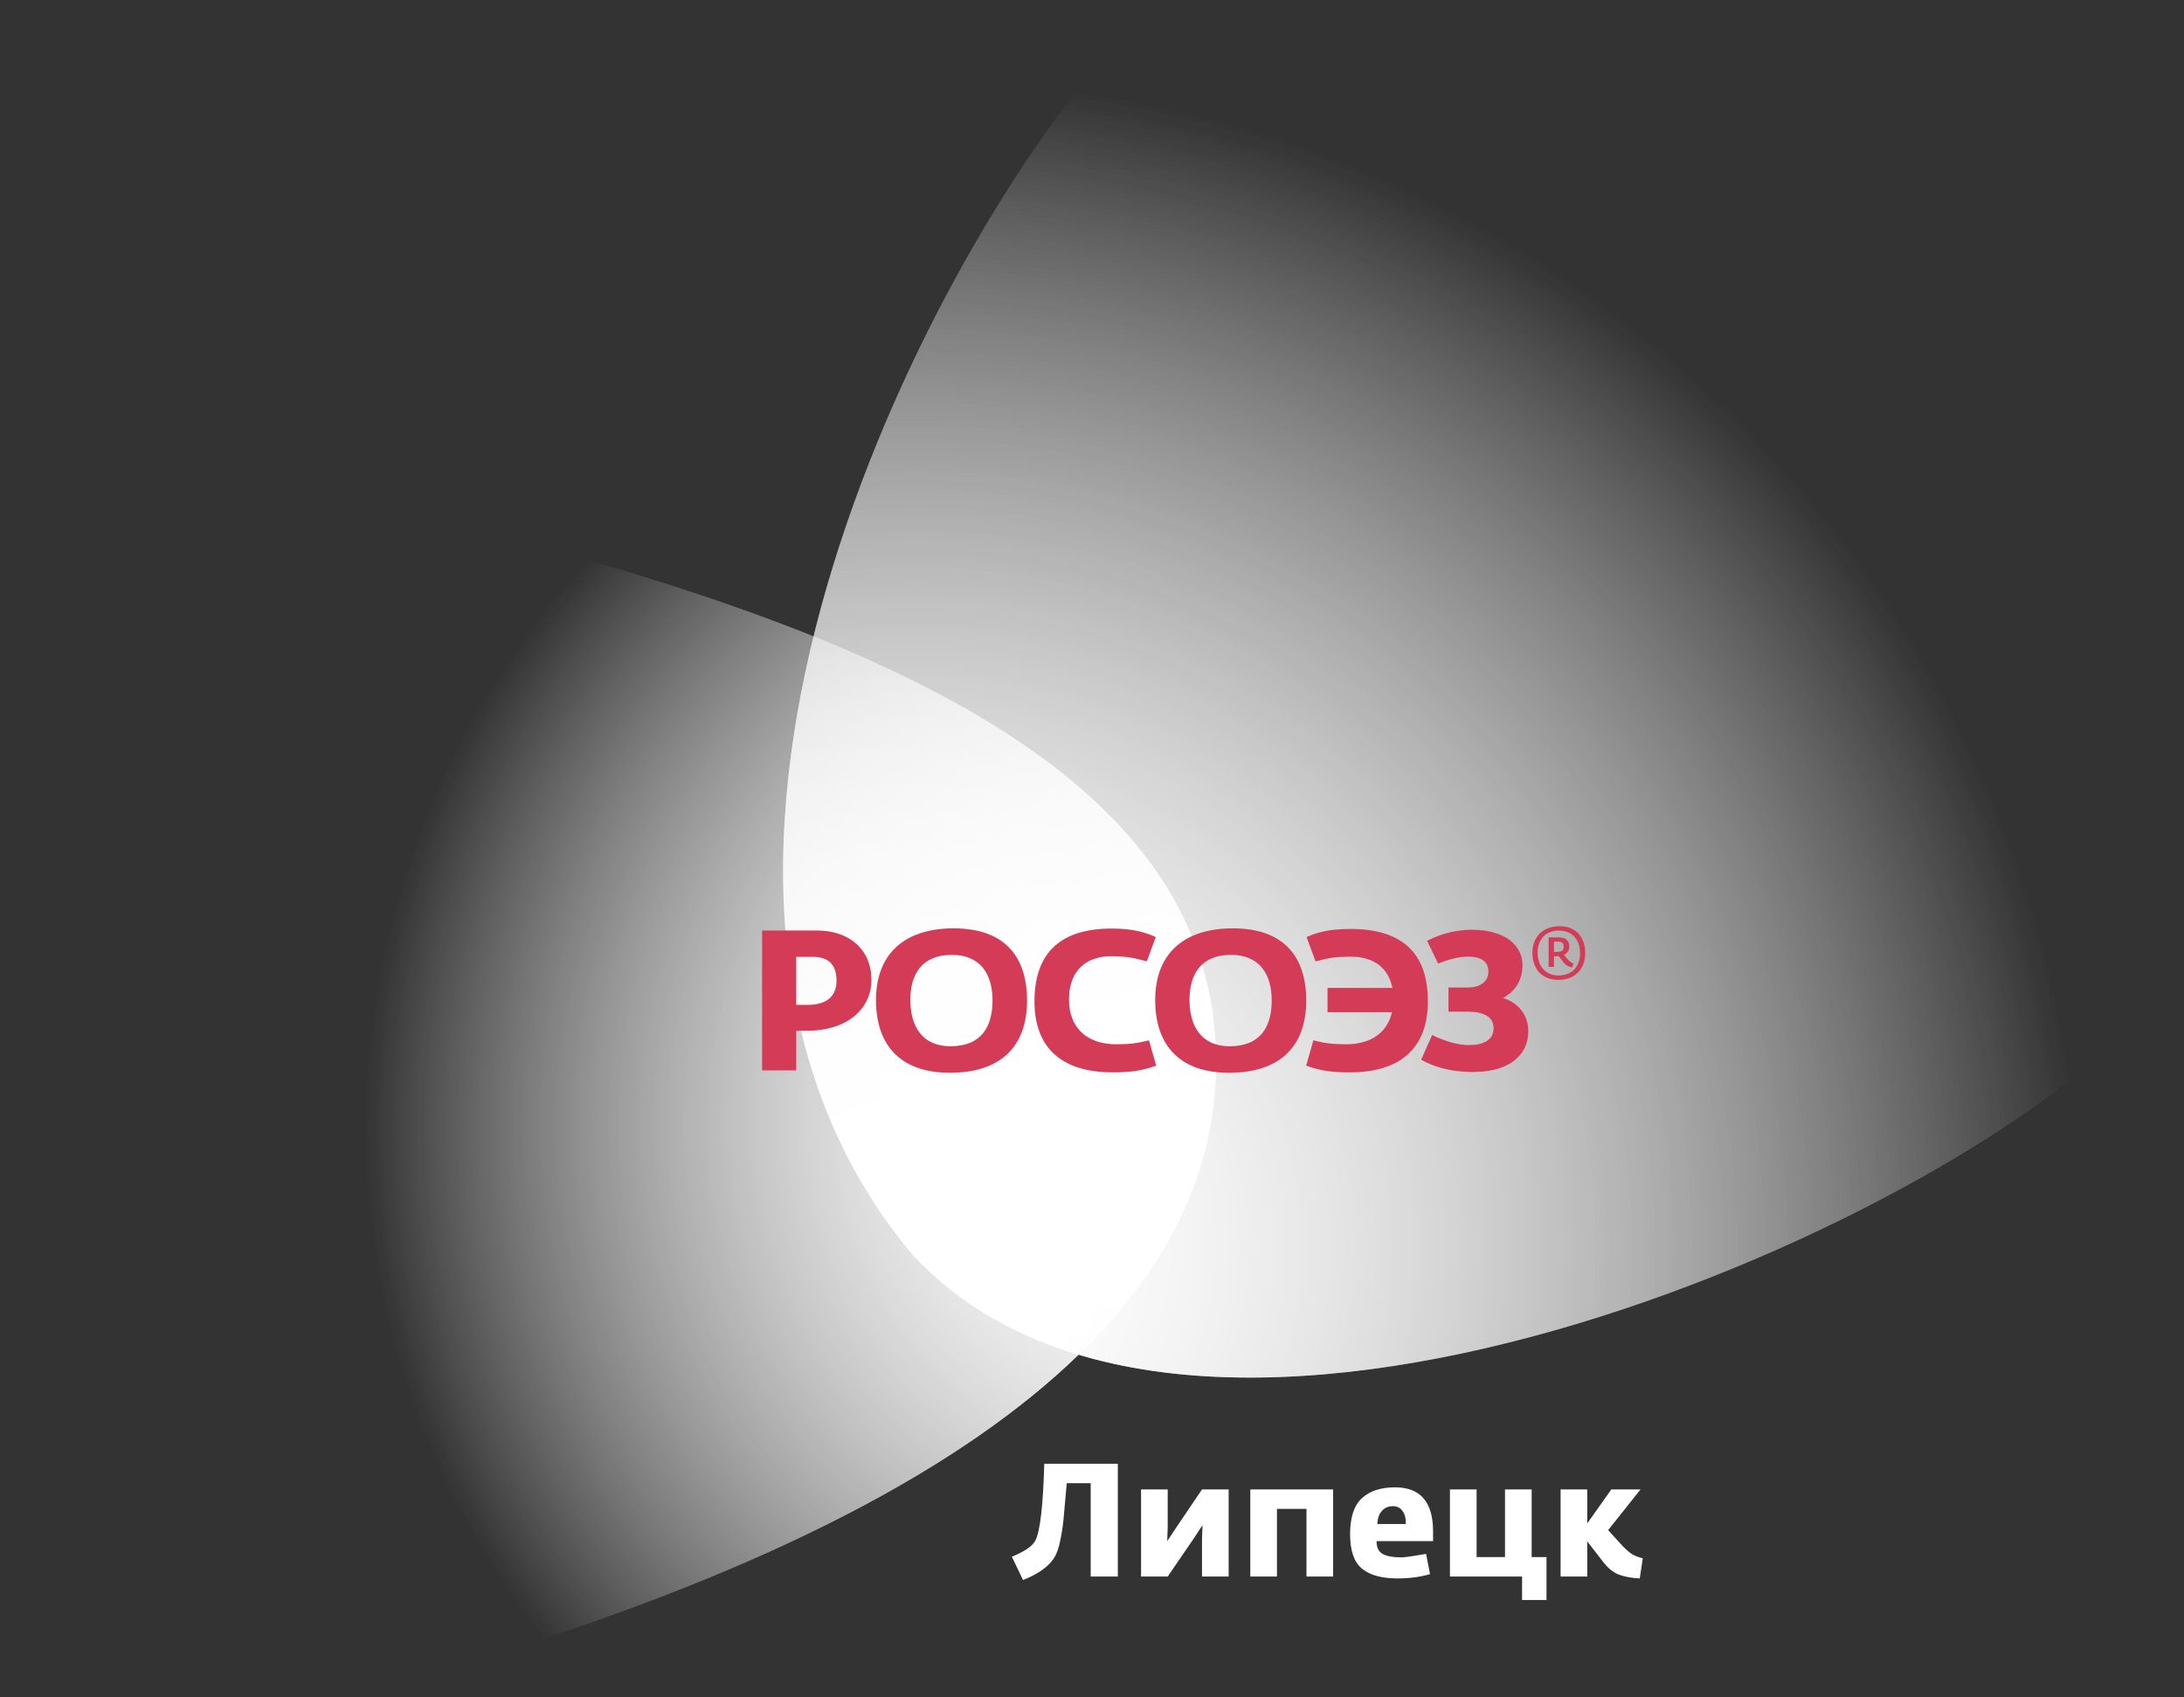
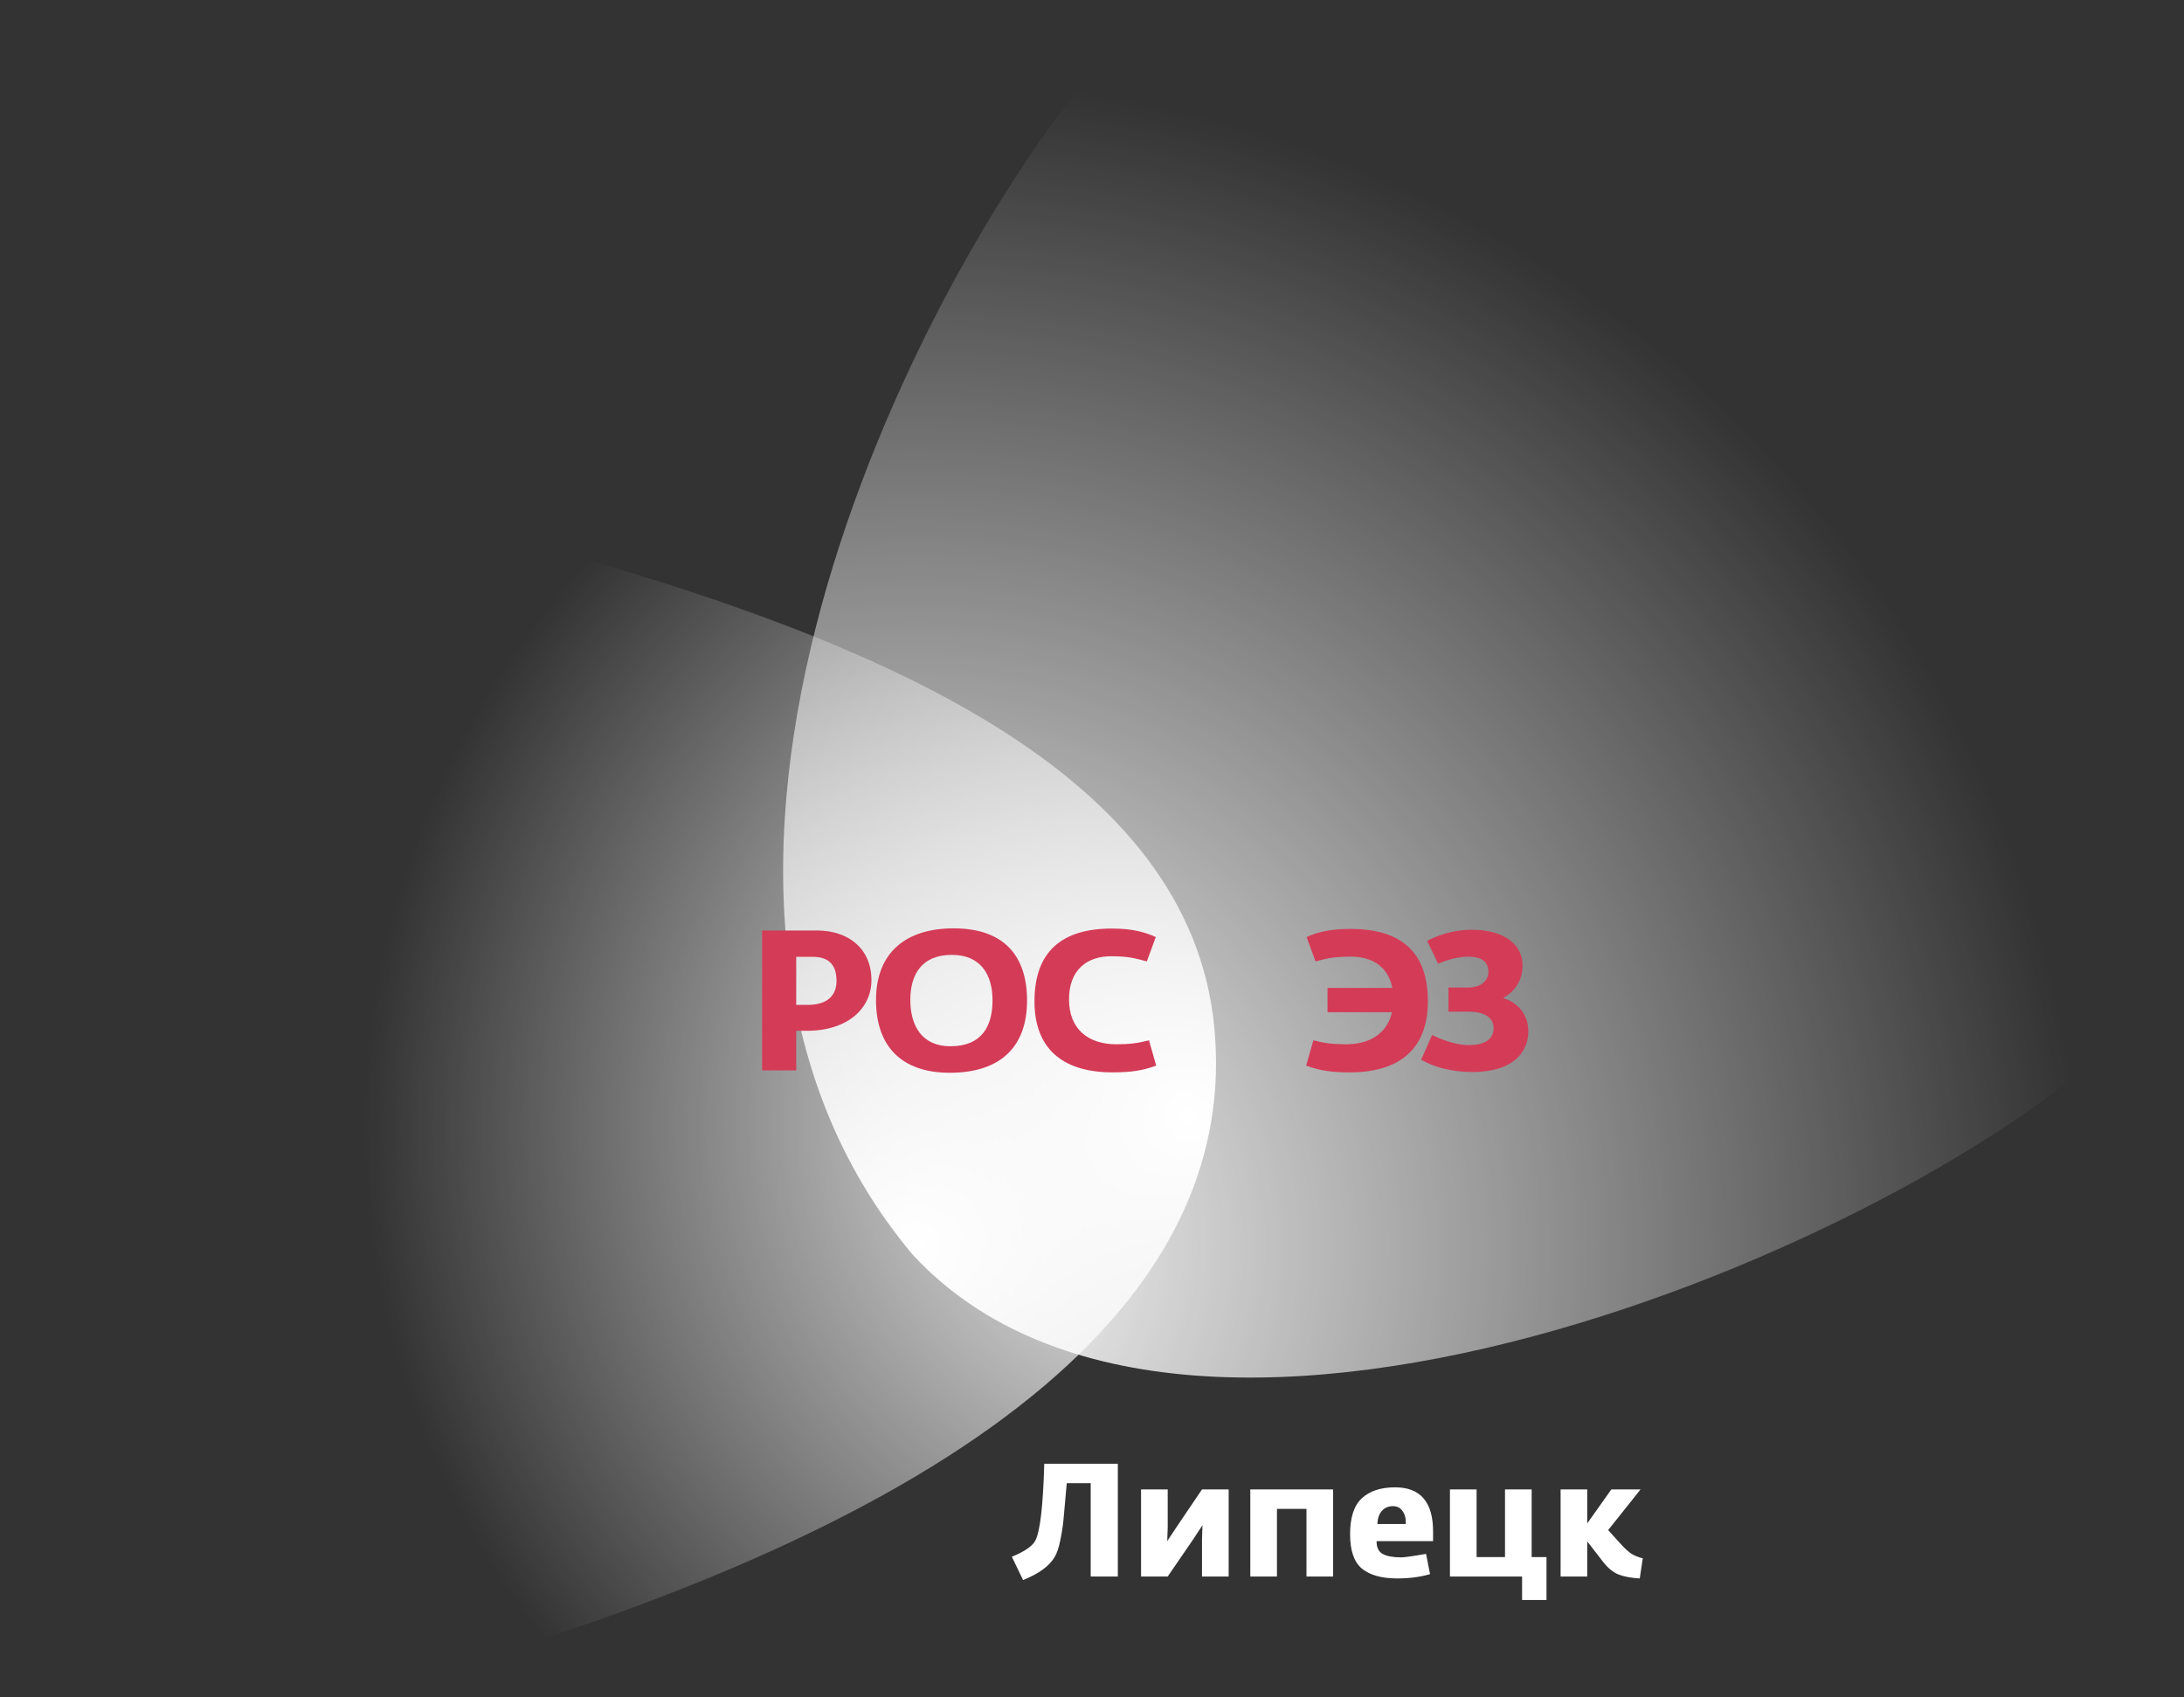
<svg xmlns="http://www.w3.org/2000/svg" width="449" height="349" viewBox="0 0 449 349" fill="none">
  <rect x="0" y="0" width="449" height="349" fill="#333333" stroke="none" />
  <path d="M210.322 324.91L208.025 320.12C210.694 319.027 212.312 317.9 212.881 316.741C213.843 314.838 214.445 309.588 214.685 300.992H229.81V324.188H224.233V304.995H219.311C218.983 308.779 218.754 311.338 218.622 312.672C218.491 313.985 218.272 315.363 217.966 316.806C217.682 318.25 217.299 319.376 216.818 320.186C215.724 322.045 213.559 323.62 210.322 324.91ZM234.585 324.188V306.275H240.064V314.083L239.966 316.905L241.836 314.083L247.118 306.275H252.597V324.188H247.118V316.478L247.217 313.624L245.347 316.478L240.064 324.188H234.585ZM257.045 324.188V306.275H274.073V324.188H268.594V310.277H262.524V324.188H257.045ZM287.271 324.582C284.078 324.582 281.661 323.915 280.021 322.581C278.38 321.247 277.56 318.884 277.56 315.494C277.56 312.038 278.369 309.567 279.988 308.079C281.606 306.592 283.881 305.848 286.812 305.848C292.018 305.848 294.621 308.878 294.621 314.936V316.905H283.006C282.984 318.195 283.411 319.081 284.286 319.562C285.161 320.022 286.418 320.251 288.059 320.251C288.737 320.251 290.443 320.011 293.177 319.53L293.997 323.696C291.985 324.287 289.743 324.582 287.271 324.582ZM283.17 313.394H289.01C289.054 312.279 288.835 311.393 288.354 310.737C287.895 310.059 287.228 309.72 286.353 309.72C285.412 309.72 284.658 310.048 284.089 310.704C283.52 311.338 283.214 312.235 283.17 313.394ZM312.918 329.011V324.188H298.089V306.275H303.568V320.186H309.408V306.275H314.887V320.186H317.938V329.011H312.918ZM320.837 324.188V306.275H326.316V313.263L331.27 306.275H337.275L330.614 314.641L333.173 317.463C333.917 318.294 334.606 318.939 335.24 319.398C335.875 319.836 336.706 320.186 337.734 320.448L337.11 324.582C335.404 324.495 333.972 324.232 332.813 323.795C331.653 323.357 330.549 322.45 329.499 321.072L326.316 316.97V324.188H320.837Z" fill="white" />
  <path d="M225.246 13.88C187.637 58.721 124.955 183.279 187.637 258.013C245.301 320.289 398.251 253.034 438.367 210.685C478.484 168.335 393.236 81.141 378.193 66.195C363.149 51.248 262.855 -30.96 225.246 13.88Z" fill="url(#paint0_radial_23_1972)" />
-   <path d="M225.246 13.88C187.637 58.721 124.955 183.279 187.637 258.013C245.301 320.289 398.251 253.034 438.367 210.685C478.484 168.335 393.236 81.141 378.193 66.195C363.149 51.248 262.855 -30.96 225.246 13.88Z" fill="url(#paint1_radial_23_1972)" />
-   <path d="M249.643 211.246C244.607 158.99 181.656 131.619 108.634 111.712C-22.303 111.712 -39.93 380.453 83.453 345.616C206.836 310.78 254.679 263.501 249.643 211.246Z" fill="url(#paint2_radial_23_1972)" />
  <path d="M249.643 211.246C244.607 158.99 181.656 131.619 108.634 111.712C-22.303 111.712 -39.93 380.453 83.453 345.616C206.836 310.78 254.679 263.501 249.643 211.246Z" fill="url(#paint3_radial_23_1972)" />
-   <path fill-rule="evenodd" clip-rule="evenodd" d="M321.524 197.986C321.355 197.819 320.557 196.752 320.465 196.614C320.343 196.63 320.188 196.645 320.05 196.645H319.481V198.824H318.375V192.762H320.478C321.724 192.762 322.631 193.265 322.631 194.65C322.631 195.442 322.231 196.035 321.54 196.326C321.632 196.438 321.724 196.556 321.817 196.677C322.266 197.256 322.748 197.878 323.458 198.093L323.243 198.916C322.707 198.869 322.122 198.672 321.524 197.986ZM320.112 195.747C320.971 195.747 321.478 195.489 321.478 194.695C321.478 193.934 321.126 193.63 320.311 193.63H319.481V195.747H320.112Z" fill="#D43B57" />
-   <path fill-rule="evenodd" clip-rule="evenodd" d="M315.042 195.945C315.042 192.533 317.331 190.46 320.634 190.46C324.12 190.46 325.902 192.837 325.902 195.974C325.902 199.28 323.811 201.49 320.357 201.49C316.978 201.49 315.042 199.221 315.042 195.945ZM324.841 195.962C324.841 193.325 323.276 191.36 320.495 191.36C317.608 191.36 316.118 193.325 316.118 195.93C316.118 198.428 317.546 200.591 320.402 200.591C323.398 200.591 324.841 198.58 324.841 195.962Z" fill="#D43B57" />
  <path fill-rule="evenodd" clip-rule="evenodd" d="M156.676 191.343H167.956C174.48 191.343 179.156 195.126 179.156 201.554C179.156 207.209 174.48 211.969 165.824 211.969H163.691V220.105H156.676V191.343ZM163.691 206.639H166.07C170.418 206.639 171.977 204.403 171.977 201.717C171.977 198.827 170.787 196.754 167.055 196.754H163.691V206.639Z" fill="#D43B57" />
  <path fill-rule="evenodd" clip-rule="evenodd" d="M196.052 190.901C186.167 190.901 180.095 195.945 180.095 205.669C180.095 214.903 185.099 220.599 195.273 220.599C205.61 220.599 211.148 215.31 211.148 205.75C211.148 196.759 206.594 190.901 196.052 190.901ZM195.682 196.352C201.548 196.352 204.051 200.338 204.051 205.709C204.051 211.079 201.795 215.148 195.395 215.148C189.489 215.148 187.15 210.876 187.15 205.629C187.15 200.338 189.529 196.352 195.682 196.352Z" fill="#D43B57" />
  <path d="M212.675 205.912C212.675 195.904 218.049 190.942 228.591 190.942C232.899 190.942 235.441 191.715 237.616 192.69L235.77 197.694C233.021 196.962 231.873 196.677 228.674 196.637C223.422 196.555 219.772 199.484 219.772 205.504C219.772 211.526 223.627 214.739 229.493 214.739C232.324 214.739 234.006 214.496 236.222 213.926L237.698 219.133C234.909 220.15 232.489 220.516 228.756 220.516C218.13 220.516 212.675 215.35 212.675 205.912Z" fill="#D43B57" />
-   <path fill-rule="evenodd" clip-rule="evenodd" d="M253.447 190.901C243.562 190.901 237.491 195.945 237.491 205.669C237.491 214.903 242.495 220.599 252.668 220.599C263.006 220.599 268.543 215.31 268.543 205.75C268.543 196.759 263.99 190.901 253.447 190.901ZM253.077 196.352C258.943 196.352 261.447 200.338 261.447 205.709C261.447 211.079 259.19 215.148 252.791 215.148C246.884 215.148 244.545 210.876 244.545 205.629C244.545 200.338 246.925 196.352 253.077 196.352Z" fill="#D43B57" />
  <path d="M268.533 219.134L270.009 213.927C272.226 214.496 273.907 214.74 276.737 214.74C281.7 214.74 285.186 212.461 286.172 208.149H272.921V203.146H286.254C285.393 198.753 282.07 196.677 277.557 196.718C274.357 196.759 273.209 196.962 270.459 197.696L268.614 192.69C270.788 191.714 273.332 191.022 277.639 191.022C288.182 191.022 293.556 195.904 293.556 205.913C293.556 215.349 288.1 220.518 277.476 220.518C273.741 220.518 271.322 220.151 268.533 219.134Z" fill="#D43B57" />
  <path d="M294.426 212.833L292.168 217.917C294.712 219.381 298.363 220.439 302.67 220.439C311.532 220.439 314.198 215.965 314.198 212.1C314.198 207.869 311.121 205.834 309.071 205.264V205.184C310.957 204.126 313.007 202.133 313.007 198.472C313.007 194.485 309.561 191.189 302.547 191.189C298.609 191.189 295.369 192.45 293.4 193.467L295.655 198.146C297.543 197.414 299.594 196.722 301.85 196.722C304.639 196.722 305.994 197.82 305.994 199.815C305.994 201.725 304.435 203.069 301.768 203.069H297.789V208.031H301.726C304.762 208.031 307.06 208.926 307.06 211.449C307.06 213.89 304.927 214.906 302.014 214.906C299.06 214.906 295.985 213.605 294.426 212.833Z" fill="#D43B57" />
  <defs>
    <radialGradient id="paint0_radial_23_1972" cx="0" cy="0" r="1" gradientUnits="userSpaceOnUse" gradientTransform="translate(188.58 255.526) rotate(-39.002) scale(238.75 241.395)">
      <stop stop-color="white" />
      <stop offset="1" stop-color="white" stop-opacity="0" />
    </radialGradient>
    <radialGradient id="paint1_radial_23_1972" cx="0" cy="0" r="1" gradientUnits="userSpaceOnUse" gradientTransform="translate(188.58 255.526) rotate(-39.002) scale(238.75 241.395)">
      <stop stop-color="white" />
      <stop offset="1" stop-color="white" stop-opacity="0" />
    </radialGradient>
    <radialGradient id="paint2_radial_23_1972" cx="0" cy="0" r="1" gradientUnits="userSpaceOnUse" gradientTransform="translate(244.248 230.365) rotate(173.828) scale(169.335 168.601)">
      <stop stop-color="white" />
      <stop offset="1" stop-color="white" stop-opacity="0" />
    </radialGradient>
    <radialGradient id="paint3_radial_23_1972" cx="0" cy="0" r="1" gradientUnits="userSpaceOnUse" gradientTransform="translate(244.248 230.365) rotate(173.828) scale(169.335 168.601)">
      <stop stop-color="white" />
      <stop offset="1" stop-color="white" stop-opacity="0" />
    </radialGradient>
  </defs>
</svg>